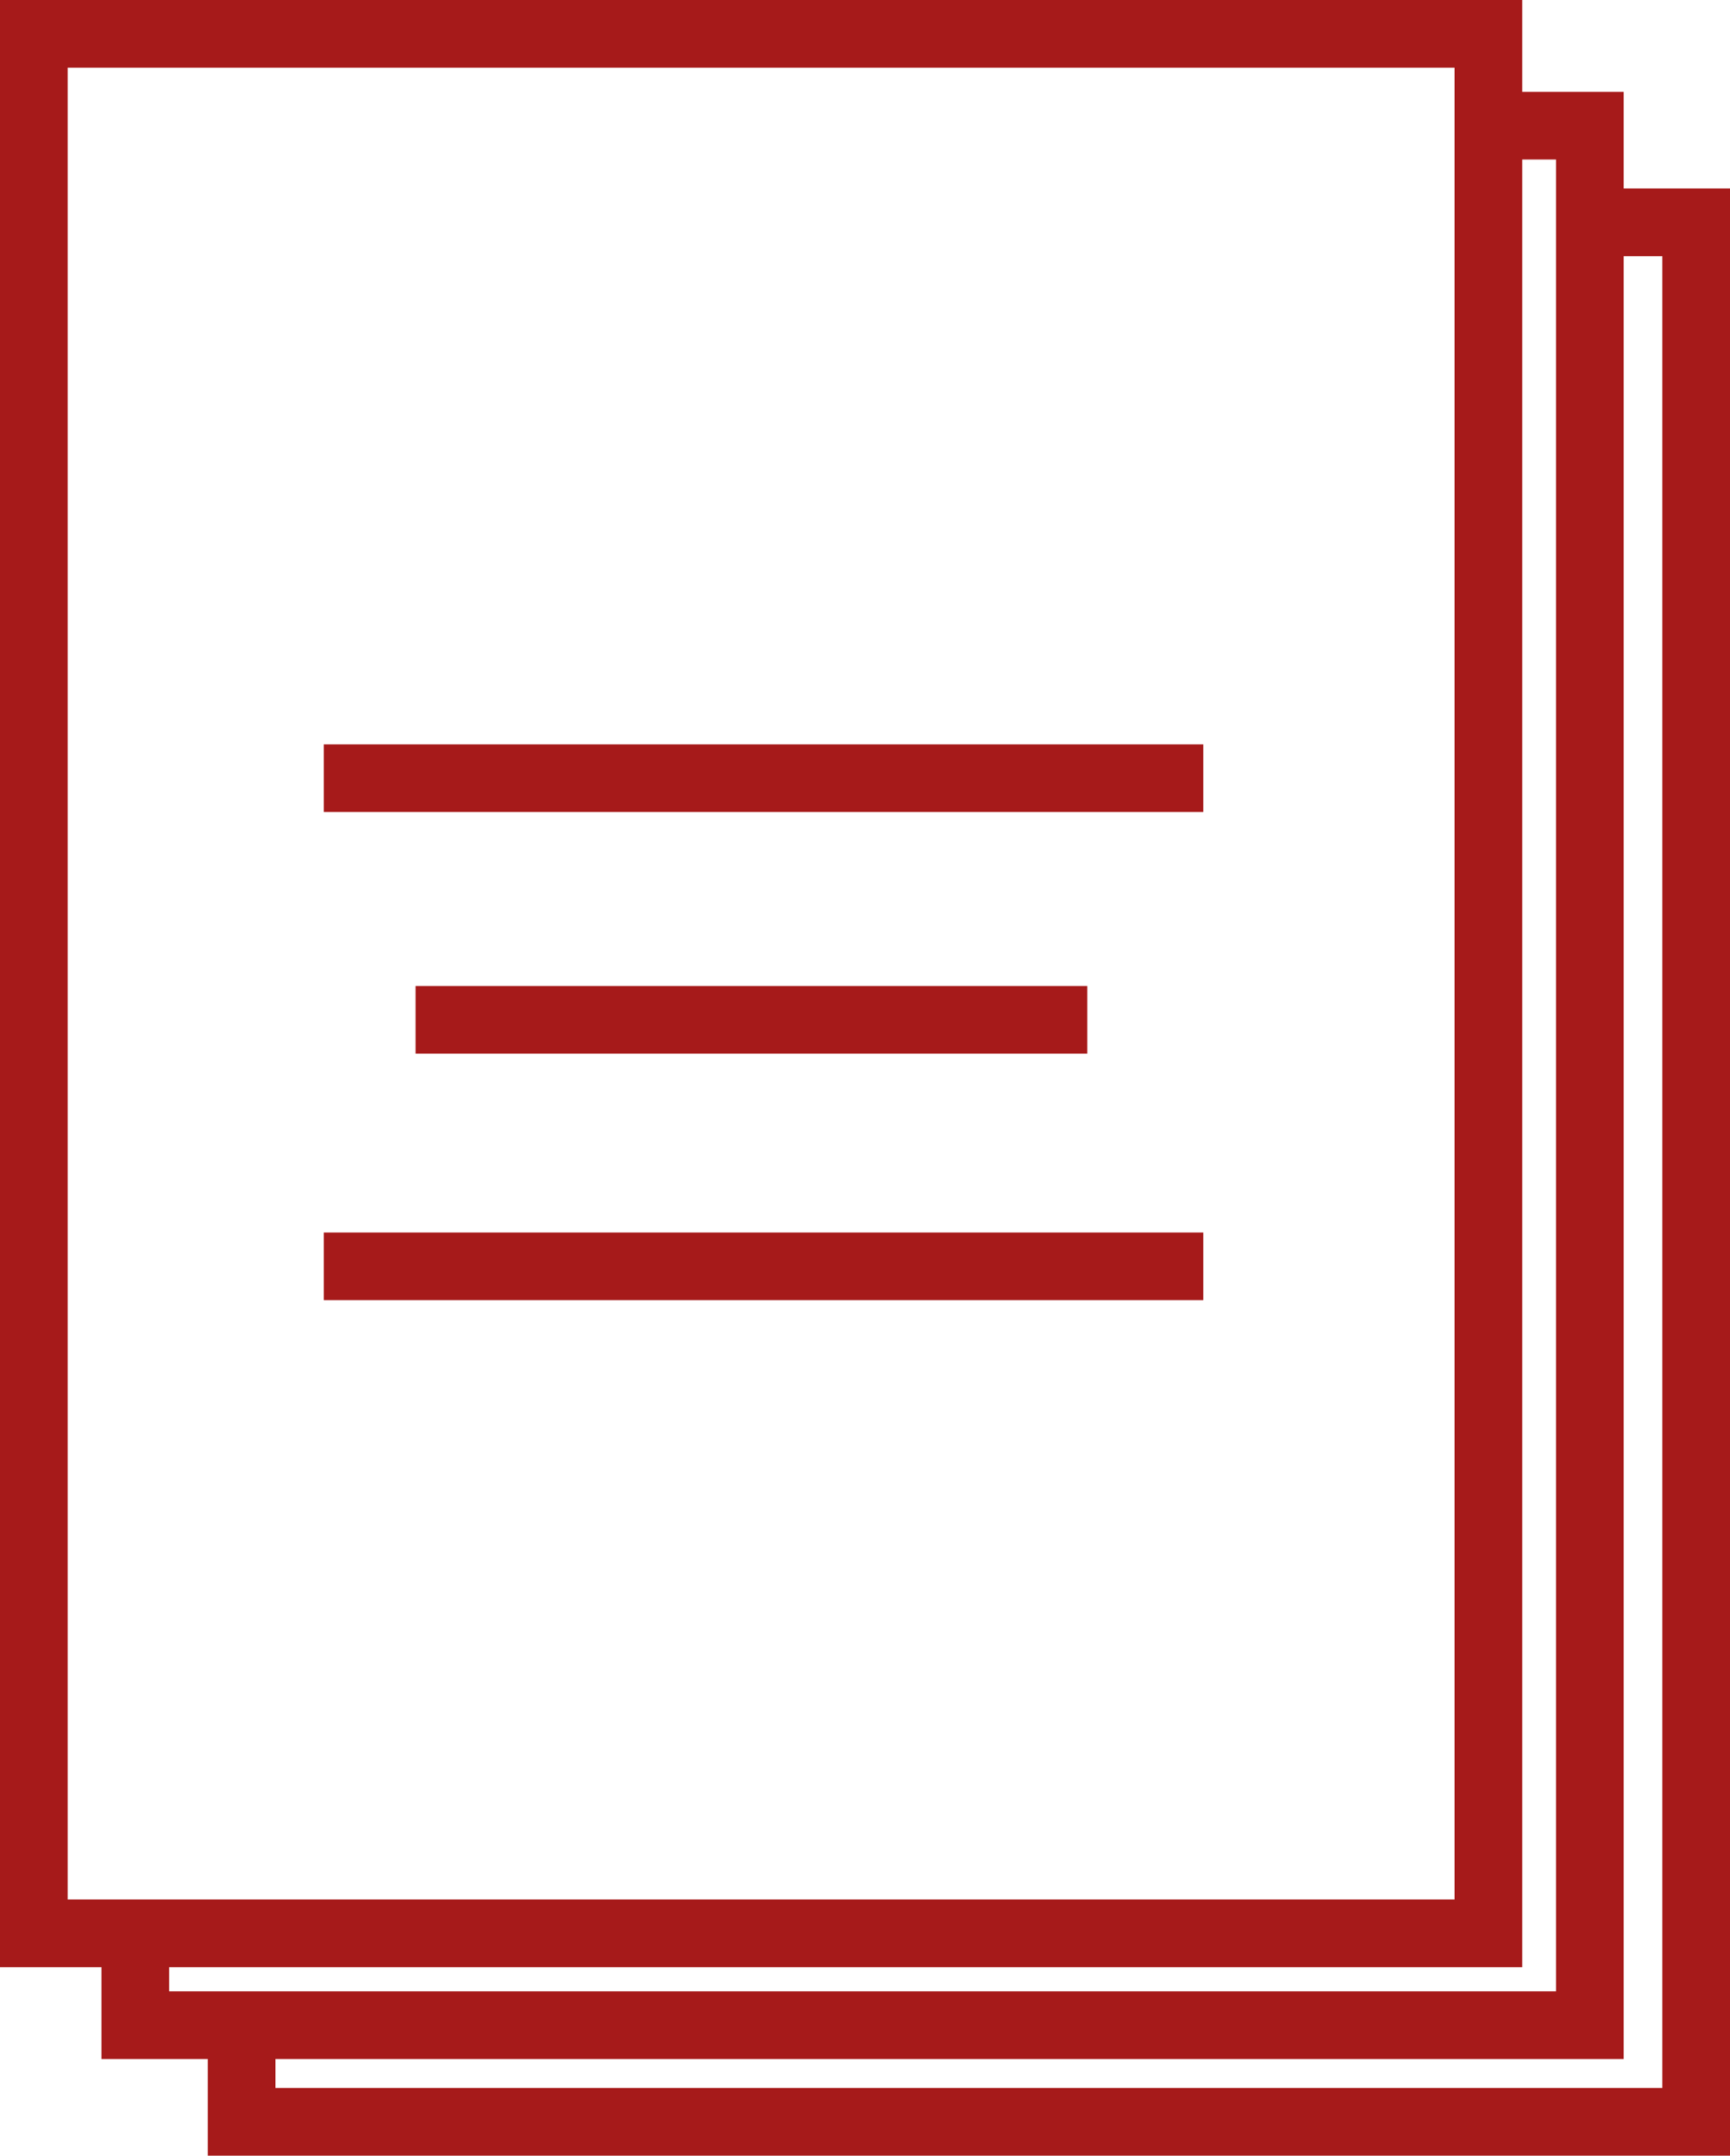
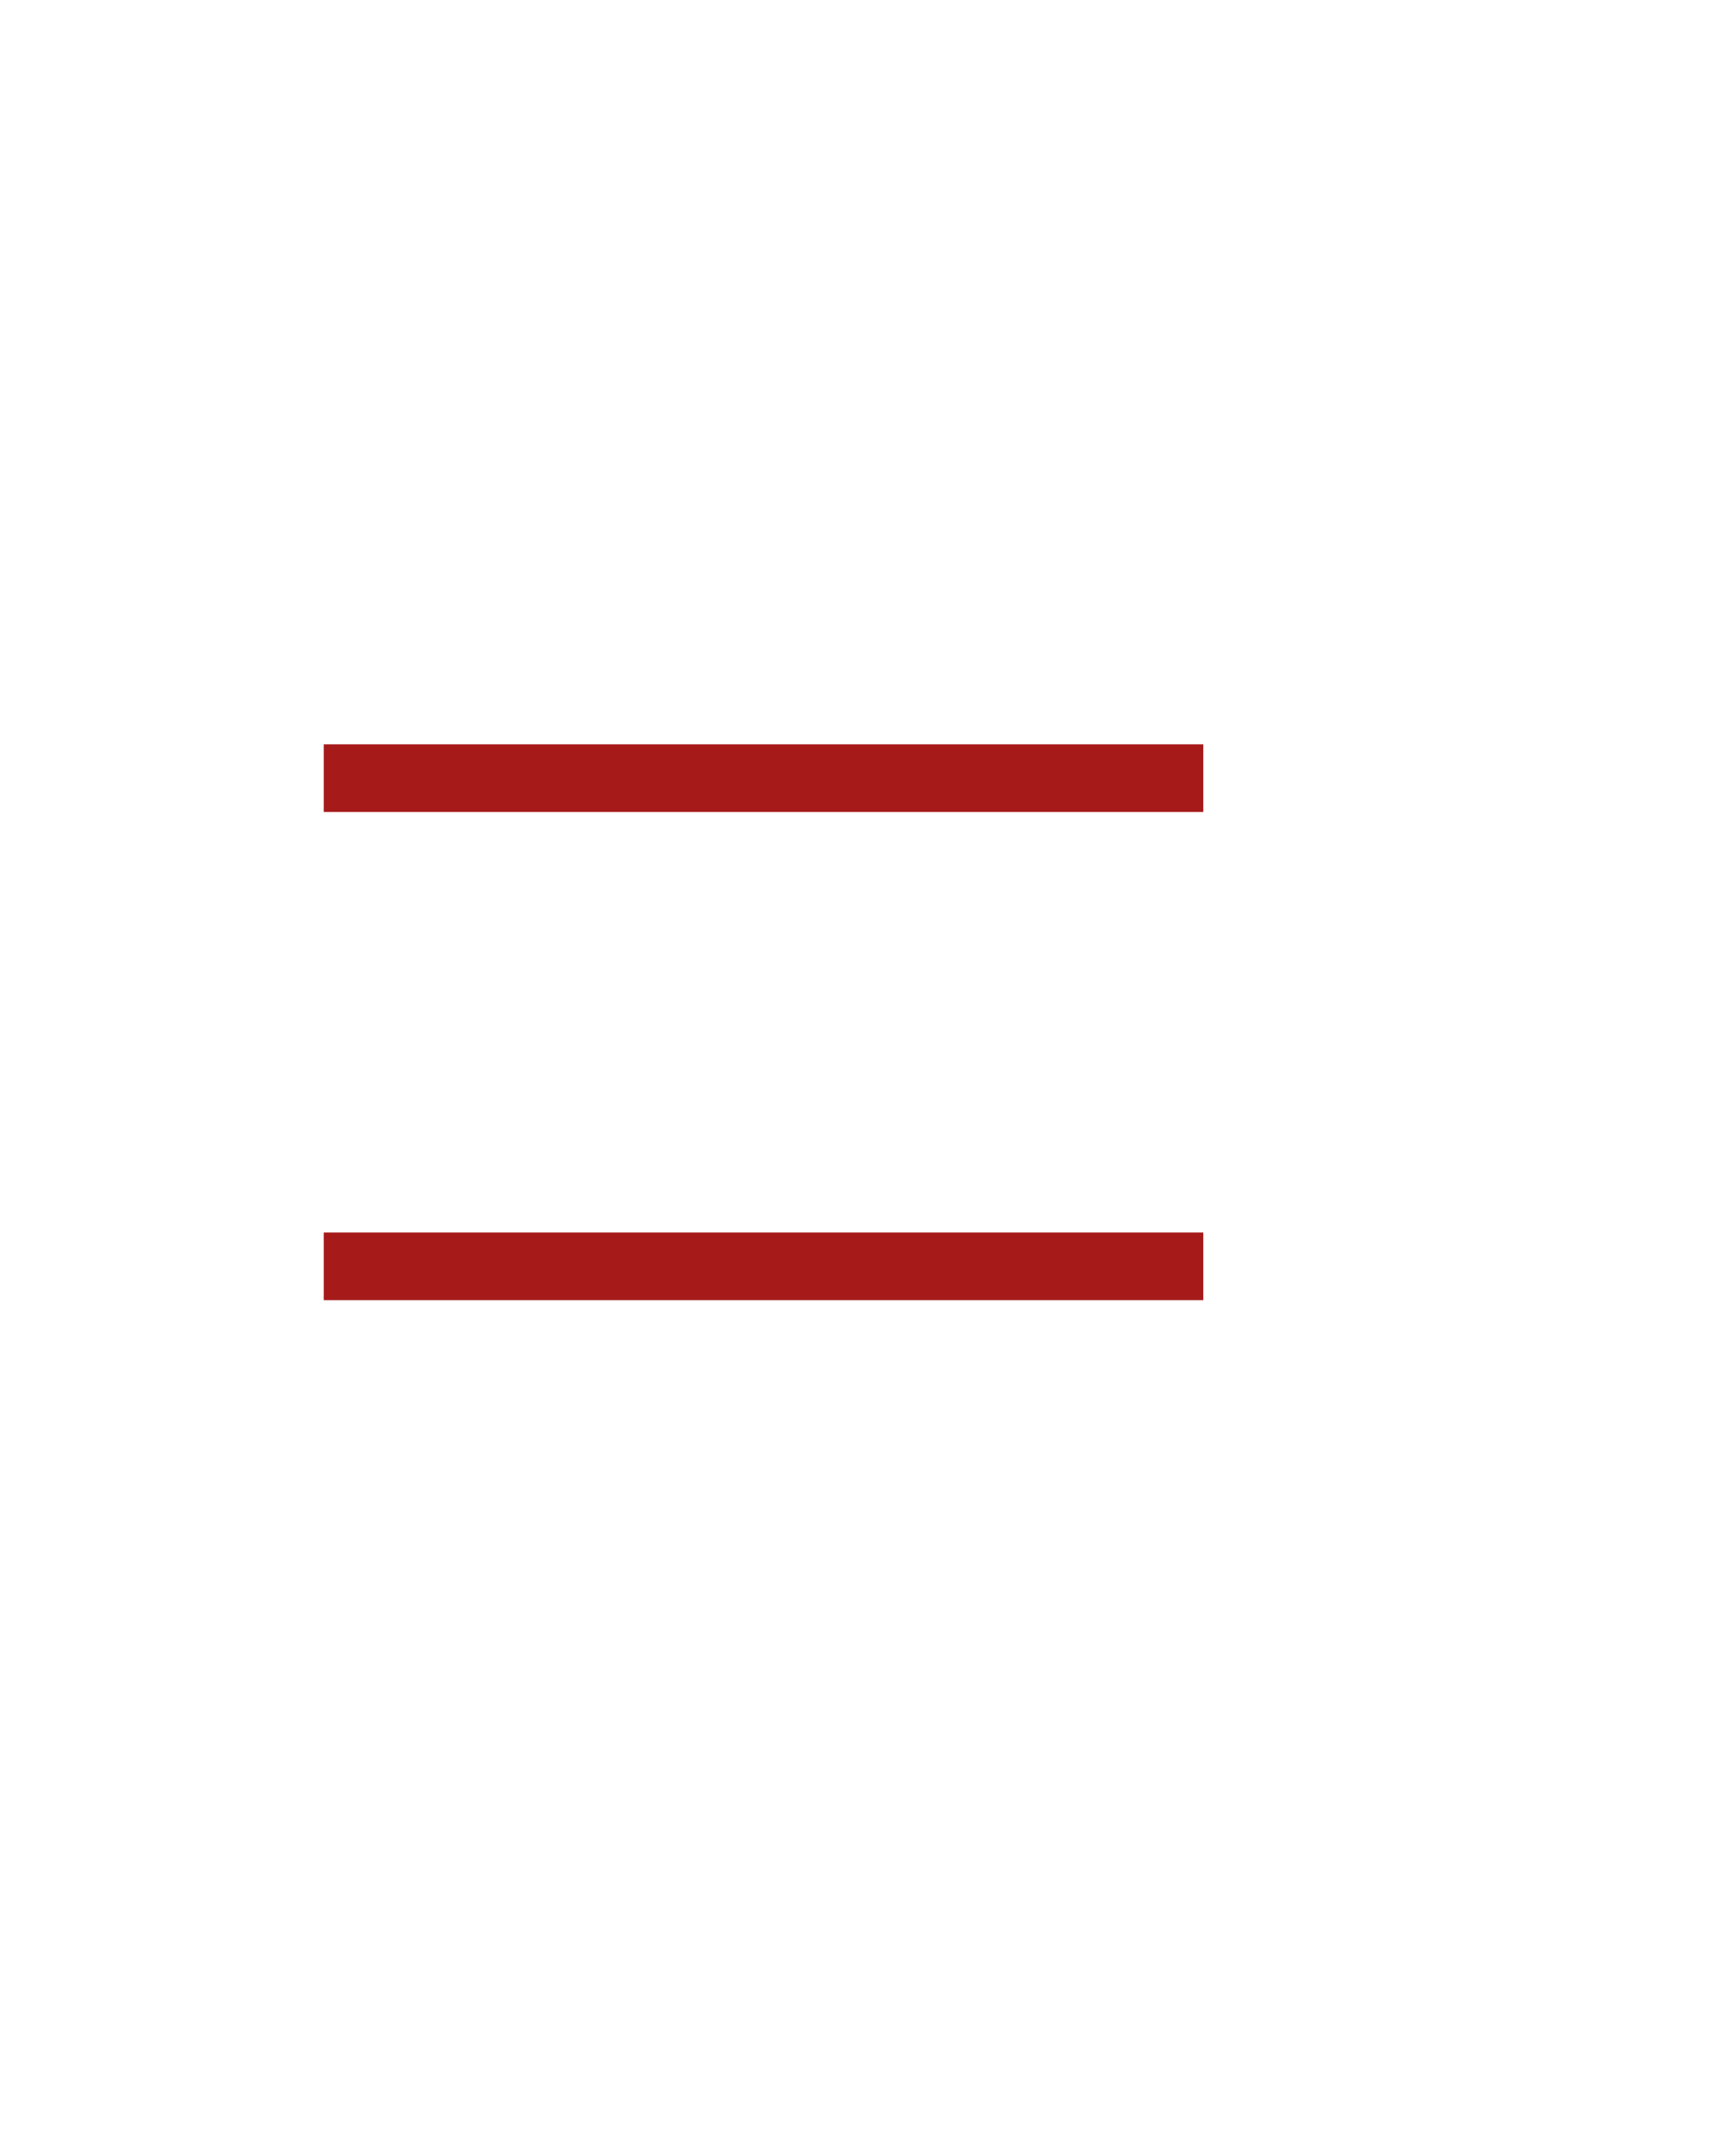
<svg xmlns="http://www.w3.org/2000/svg" version="1.1" id="Livello_1" x="0px" y="0px" viewBox="0 0 35.8 44.6" style="enable-background:new 0 0 35.8 44.6;" xml:space="preserve">
  <style type="text/css">
	.st0{fill:#A61A1A;}
</style>
  <g id="Group_2" transform="translate(-517 -1802)">
-     <path id="Path_3" class="st0" d="M550.6,1805.9v-2h-2.1v-1.9H517v40.7h2.1v1.9h2.2v2h31.5v-40.7H550.6z M518.4,1803.4h28.7v37.9   h-28.7V1803.4z M520.5,1843.2v-0.5h28v-37.4h0.7v37.9L520.5,1843.2z M551.4,1845.2h-28.7v-0.6h27.9v-37.3h0.8V1845.2z" />
    <rect id="Rectangle_14" x="523.7" y="1817.4" class="st0" width="18.2" height="1.4" />
-     <rect id="Rectangle_15" x="525.6" y="1822.4" class="st0" width="13.9" height="1.4" />
    <rect id="Rectangle_16" x="523.7" y="1827.5" class="st0" width="18.2" height="1.4" />
  </g>
</svg>